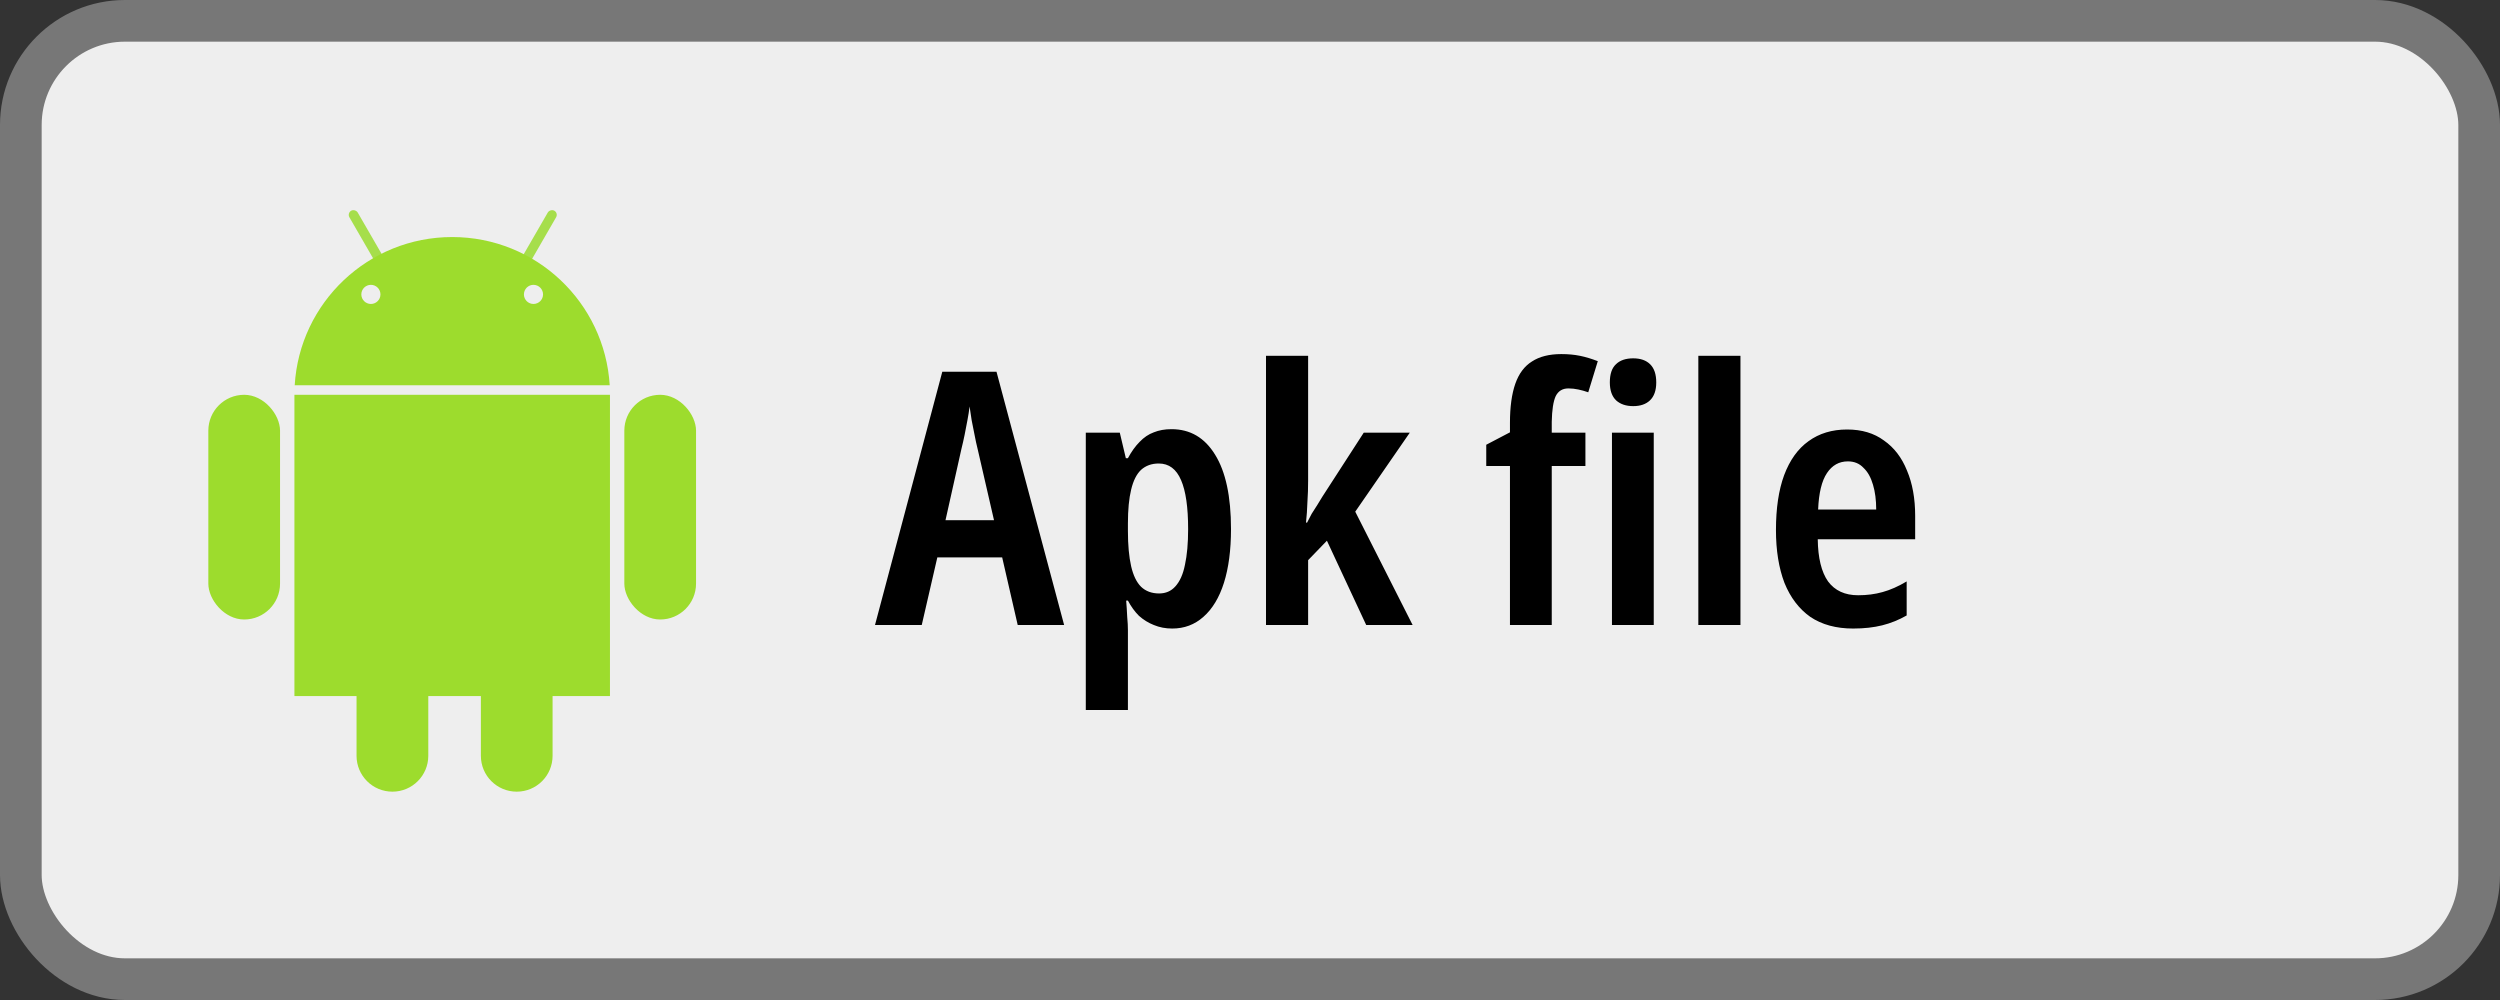
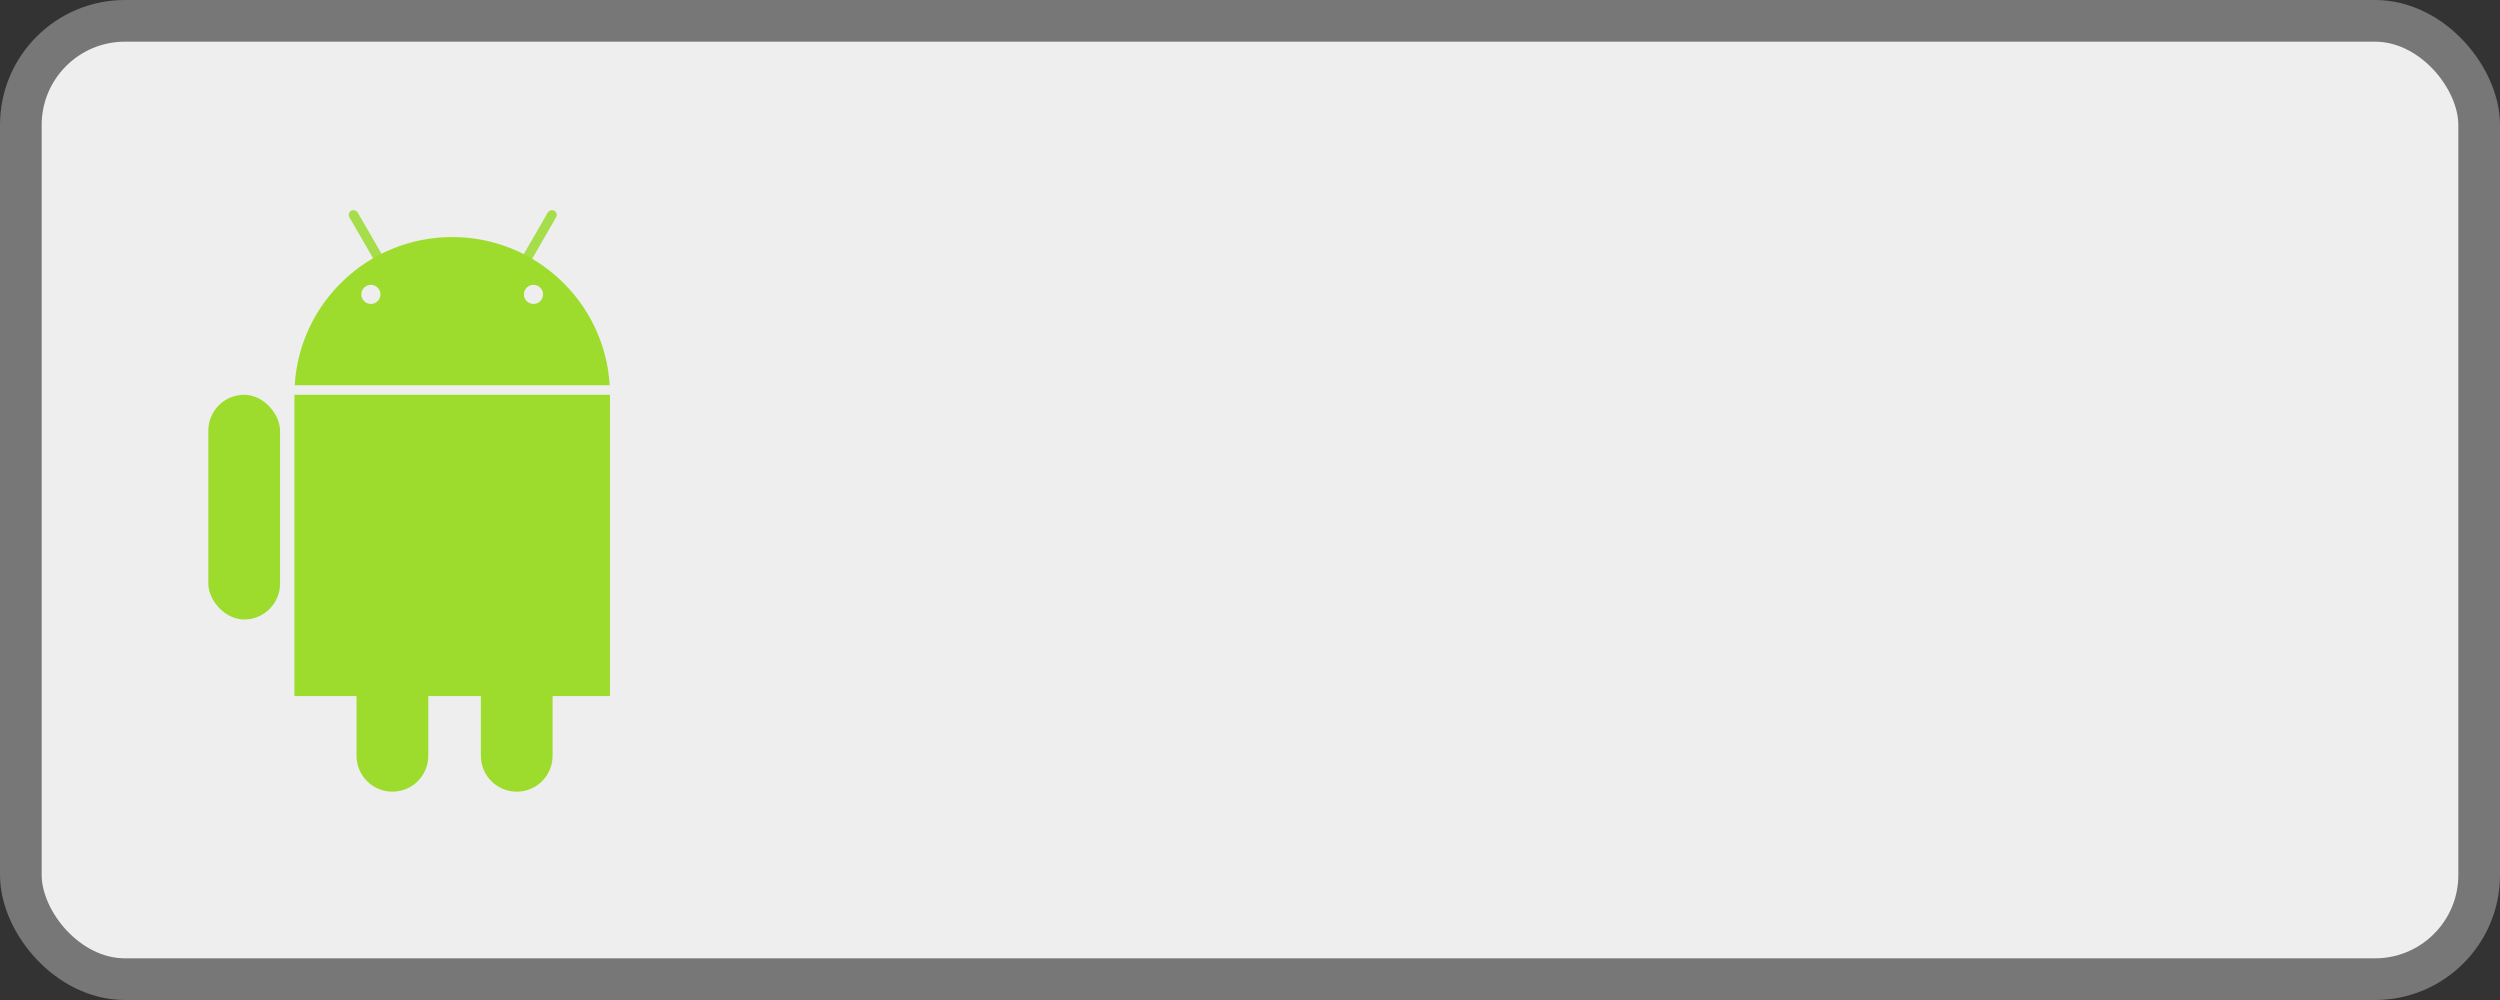
<svg xmlns="http://www.w3.org/2000/svg" width="60" height="24" viewBox="0 0 60 24" fill="none">
  <rect x="0" y="0" width="60" height="24" fill="#333333" stroke="none" />
  <rect x="0.5" y="0.5" width="59" height="23" rx="2.5" fill="#EEEEEE" stroke="#777777" />
-   <path d="M24.425 15L24.052 13.377H22.496L22.122 15H21L22.615 8.922H23.916L25.539 15H24.425ZM23.465 10.784C23.437 10.671 23.411 10.555 23.389 10.435C23.366 10.316 23.343 10.2 23.32 10.087C23.303 9.968 23.287 9.857 23.27 9.755C23.258 9.857 23.241 9.968 23.218 10.087C23.196 10.2 23.173 10.316 23.151 10.435C23.128 10.549 23.102 10.662 23.074 10.775L22.692 12.484H23.856L23.465 10.784ZM28.116 10.3C28.564 10.3 28.912 10.504 29.162 10.912C29.416 11.319 29.544 11.915 29.544 12.697C29.544 13.201 29.487 13.632 29.374 13.989C29.261 14.345 29.096 14.617 28.881 14.805C28.671 14.992 28.422 15.085 28.133 15.085C27.974 15.085 27.827 15.057 27.691 15C27.561 14.949 27.442 14.875 27.334 14.779C27.232 14.677 27.144 14.555 27.07 14.414H27.028C27.039 14.55 27.048 14.68 27.053 14.805C27.065 14.929 27.07 15.037 27.07 15.127V17.04H26.059V10.384H26.875L27.02 10.996H27.07C27.155 10.838 27.249 10.707 27.351 10.605C27.453 10.498 27.566 10.421 27.691 10.376C27.816 10.325 27.957 10.3 28.116 10.3ZM27.81 11.124C27.64 11.124 27.498 11.175 27.385 11.277C27.277 11.379 27.198 11.538 27.147 11.753C27.096 11.963 27.07 12.232 27.07 12.56V12.748C27.07 13.082 27.096 13.362 27.147 13.589C27.198 13.81 27.277 13.974 27.385 14.082C27.498 14.19 27.643 14.243 27.819 14.243C27.977 14.243 28.108 14.187 28.209 14.073C28.317 13.954 28.394 13.782 28.439 13.555C28.49 13.323 28.515 13.037 28.515 12.697C28.515 12.175 28.459 11.784 28.346 11.524C28.232 11.257 28.054 11.124 27.81 11.124ZM31.395 11.532C31.395 11.702 31.39 11.875 31.378 12.05C31.373 12.22 31.361 12.385 31.344 12.543H31.37C31.404 12.476 31.441 12.405 31.48 12.331C31.526 12.257 31.571 12.187 31.616 12.118C31.662 12.045 31.701 11.98 31.735 11.923L32.73 10.384H33.835L32.526 12.28L33.903 15H32.789L31.846 12.977L31.395 13.444V15H30.384V8.54H31.395V11.532ZM38.05 11.184H37.242V15H36.239V11.184H35.67V10.674L36.239 10.376V10.146C36.239 9.767 36.282 9.455 36.367 9.211C36.452 8.968 36.585 8.789 36.766 8.676C36.947 8.557 37.183 8.498 37.472 8.498C37.636 8.498 37.786 8.512 37.922 8.54C38.058 8.568 38.2 8.611 38.347 8.668L38.118 9.415C38.038 9.387 37.959 9.364 37.88 9.348C37.8 9.331 37.721 9.322 37.642 9.322C37.5 9.322 37.398 9.384 37.336 9.509C37.279 9.634 37.248 9.838 37.242 10.121V10.384H38.05V11.184ZM39.69 10.384V15H38.687V10.384H39.69ZM39.197 8.6C39.373 8.6 39.509 8.648 39.605 8.744C39.702 8.84 39.75 8.985 39.75 9.178C39.75 9.37 39.699 9.515 39.597 9.611C39.5 9.702 39.367 9.747 39.197 9.747C39.027 9.747 38.891 9.702 38.789 9.611C38.687 9.515 38.636 9.37 38.636 9.178C38.636 8.979 38.684 8.835 38.781 8.744C38.877 8.648 39.016 8.6 39.197 8.6ZM41.771 15H40.76V8.54H41.771V15ZM44.331 10.308C44.683 10.308 44.977 10.396 45.215 10.572C45.459 10.742 45.643 10.982 45.768 11.294C45.898 11.6 45.964 11.963 45.964 12.382V12.943H43.626C43.632 13.391 43.714 13.728 43.873 13.954C44.037 14.175 44.278 14.286 44.595 14.286C44.805 14.286 45 14.261 45.181 14.21C45.368 14.159 45.561 14.073 45.76 13.954V14.771C45.572 14.878 45.377 14.957 45.173 15.008C44.969 15.059 44.737 15.085 44.476 15.085C44.068 15.085 43.725 14.992 43.447 14.805C43.175 14.612 42.969 14.34 42.827 13.989C42.691 13.632 42.623 13.209 42.623 12.722C42.623 12.201 42.688 11.761 42.819 11.405C42.955 11.042 43.15 10.77 43.405 10.588C43.66 10.402 43.969 10.308 44.331 10.308ZM44.349 11.073C44.139 11.073 43.972 11.166 43.847 11.354C43.722 11.54 43.651 11.832 43.635 12.229H45.029C45.029 12.002 45.003 11.804 44.952 11.634C44.901 11.458 44.825 11.322 44.722 11.226C44.626 11.124 44.502 11.073 44.349 11.073Z" fill="black" />
  <rect x="8.328" y="5.115" width="0.23" height="1.492" rx="0.115" transform="rotate(-30 8.328 5.115)" fill="#A6DE4B" />
  <rect width="0.23" height="1.492" rx="0.115" transform="matrix(0.866 0.5 0.5 -0.866 12.459 6.292)" fill="#A6DE4B" />
  <rect x="5" y="9.475" width="1.721" height="5.393" rx="0.861" fill="#9DDC2D" />
-   <rect x="14.984" y="9.475" width="1.721" height="5.393" rx="0.861" fill="#9DDC2D" />
  <path fill-rule="evenodd" clip-rule="evenodd" d="M10.853 5.689C12.867 5.689 14.514 7.261 14.633 9.246H7.073C7.191 7.261 8.838 5.689 10.853 5.689ZM14.639 9.475H7.066V16.705H8.557V18.139C8.557 18.615 8.943 19 9.418 19C9.893 19 10.279 18.615 10.279 18.139V16.705H11.541V18.139C11.541 18.615 11.926 19 12.402 19C12.877 19 13.262 18.615 13.262 18.139V16.705H14.639V9.475ZM13.033 7.066C13.033 7.192 12.93 7.295 12.803 7.295C12.677 7.295 12.574 7.192 12.574 7.066C12.574 6.939 12.677 6.836 12.803 6.836C12.93 6.836 13.033 6.939 13.033 7.066ZM8.902 7.295C9.028 7.295 9.131 7.192 9.131 7.066C9.131 6.939 9.028 6.836 8.902 6.836C8.775 6.836 8.672 6.939 8.672 7.066C8.672 7.192 8.775 7.295 8.902 7.295Z" fill="#9DDC2D" />
</svg>